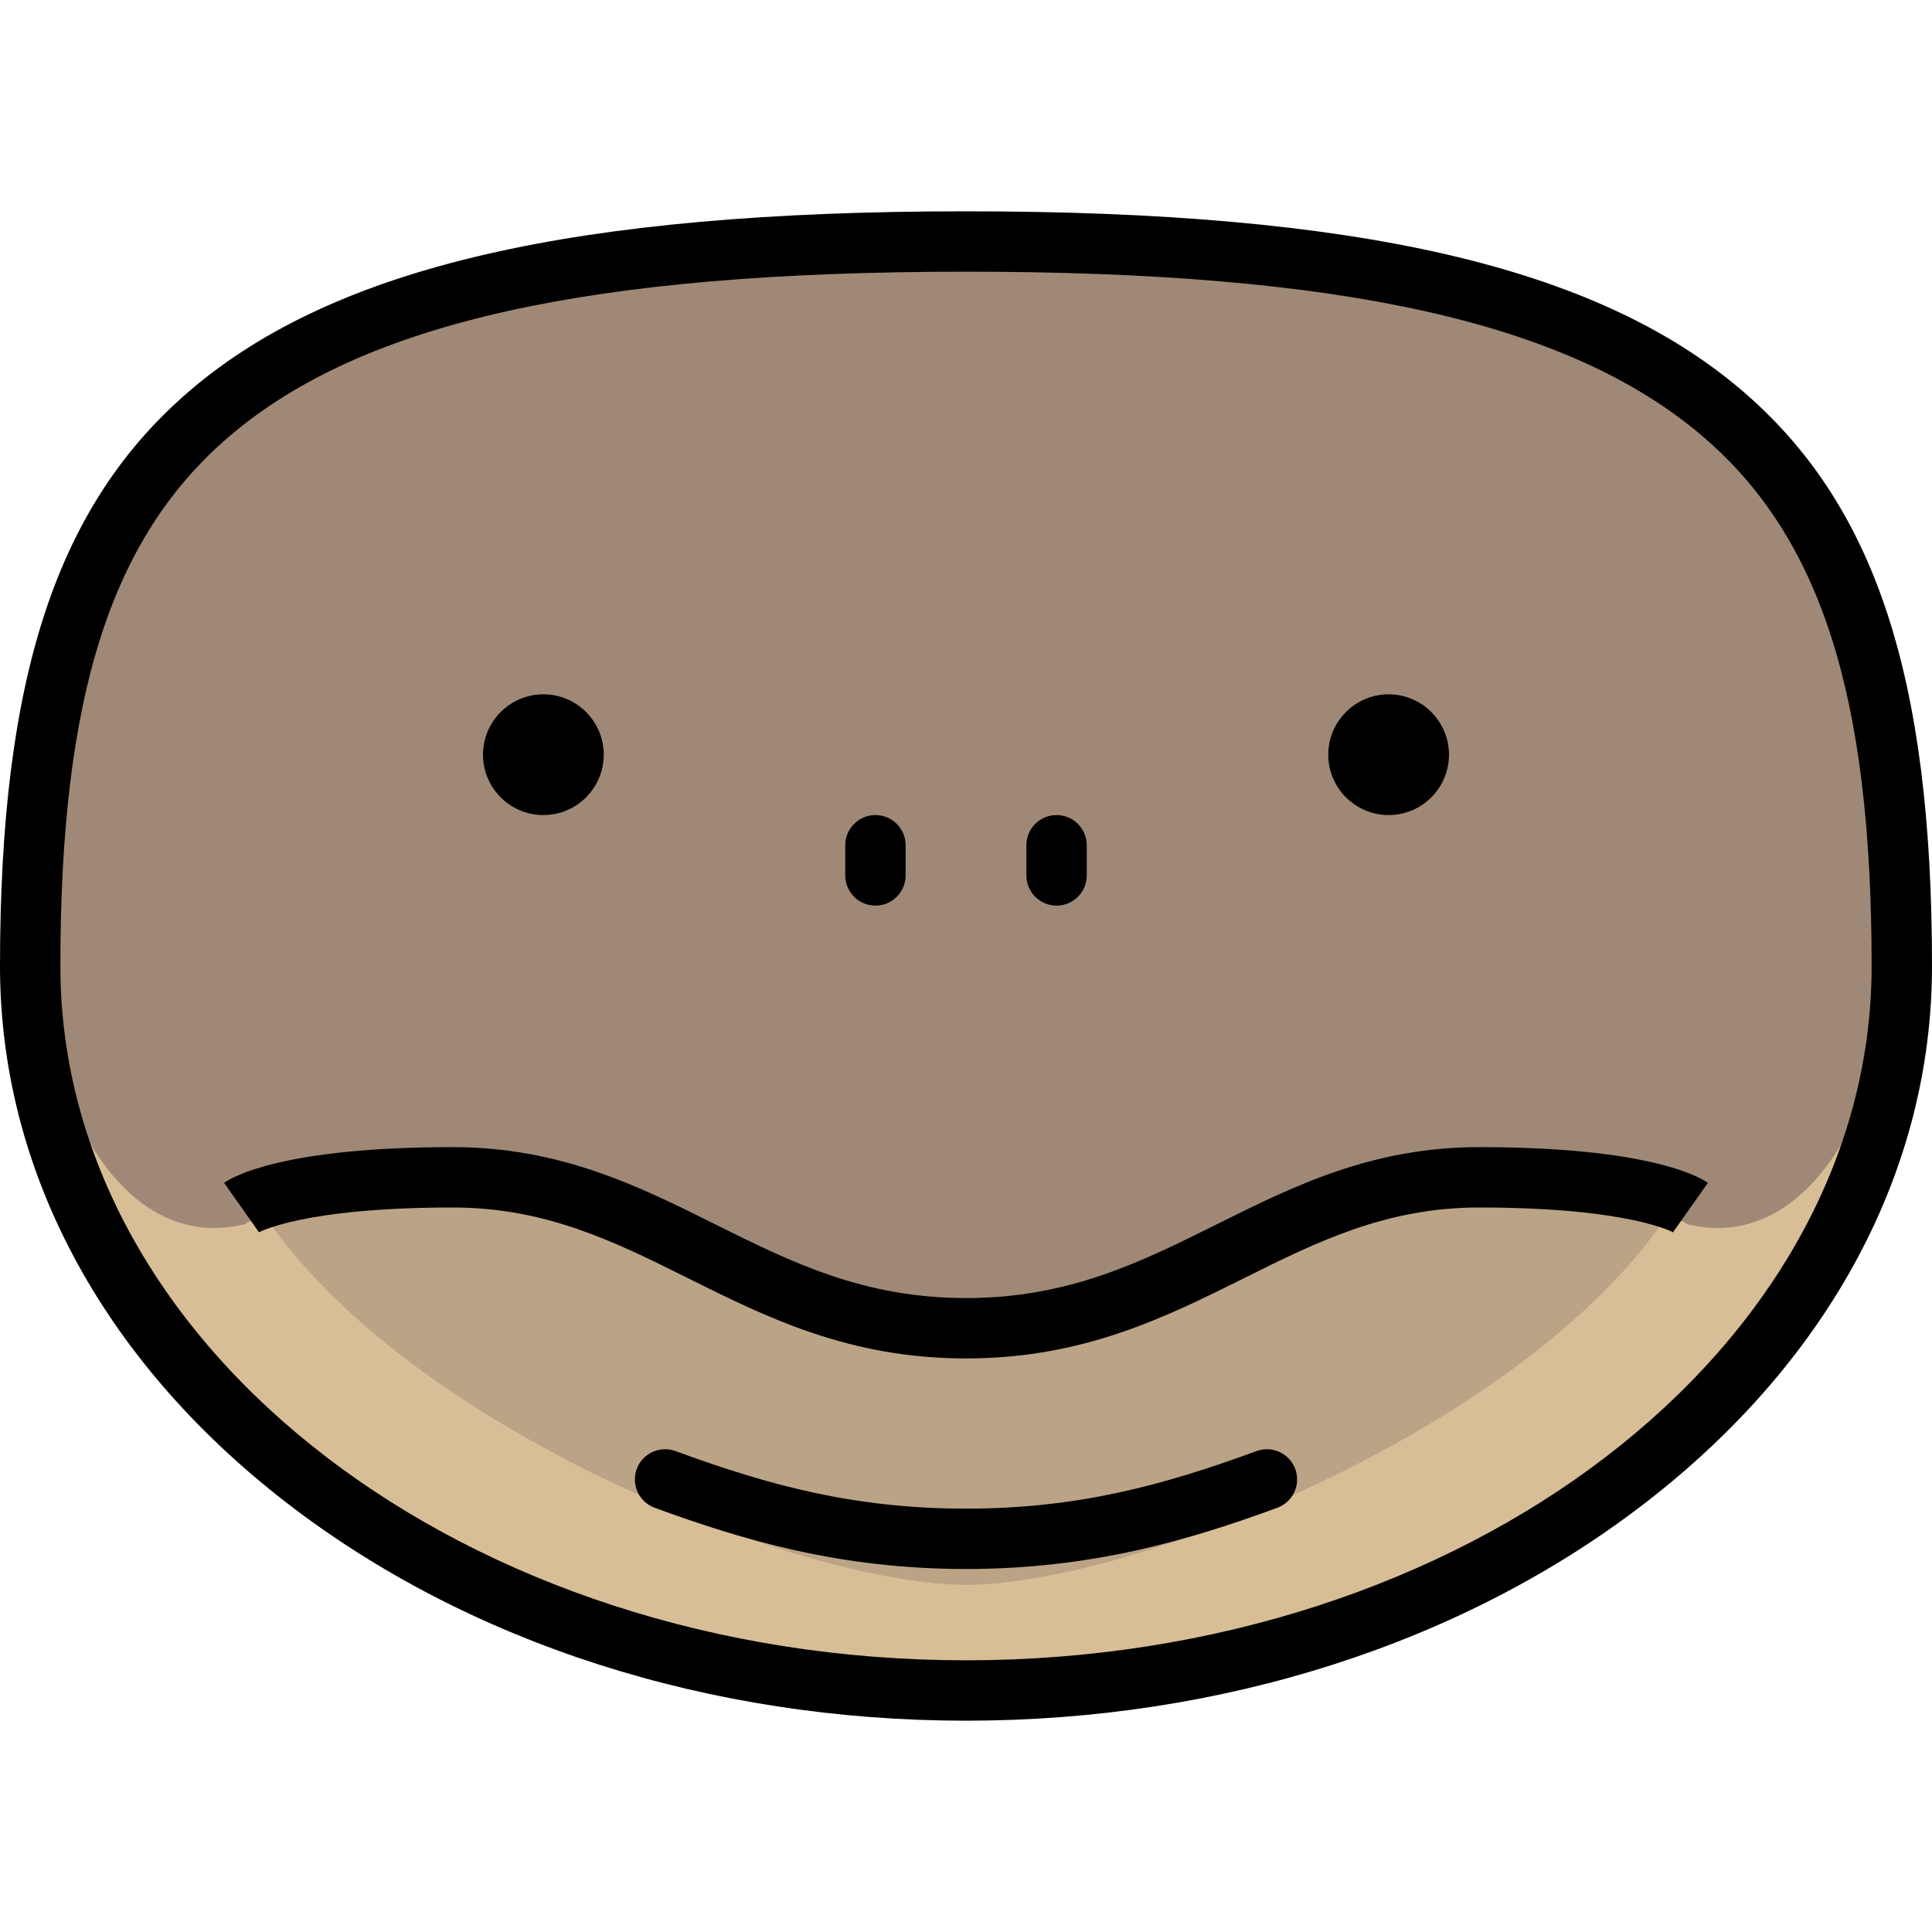
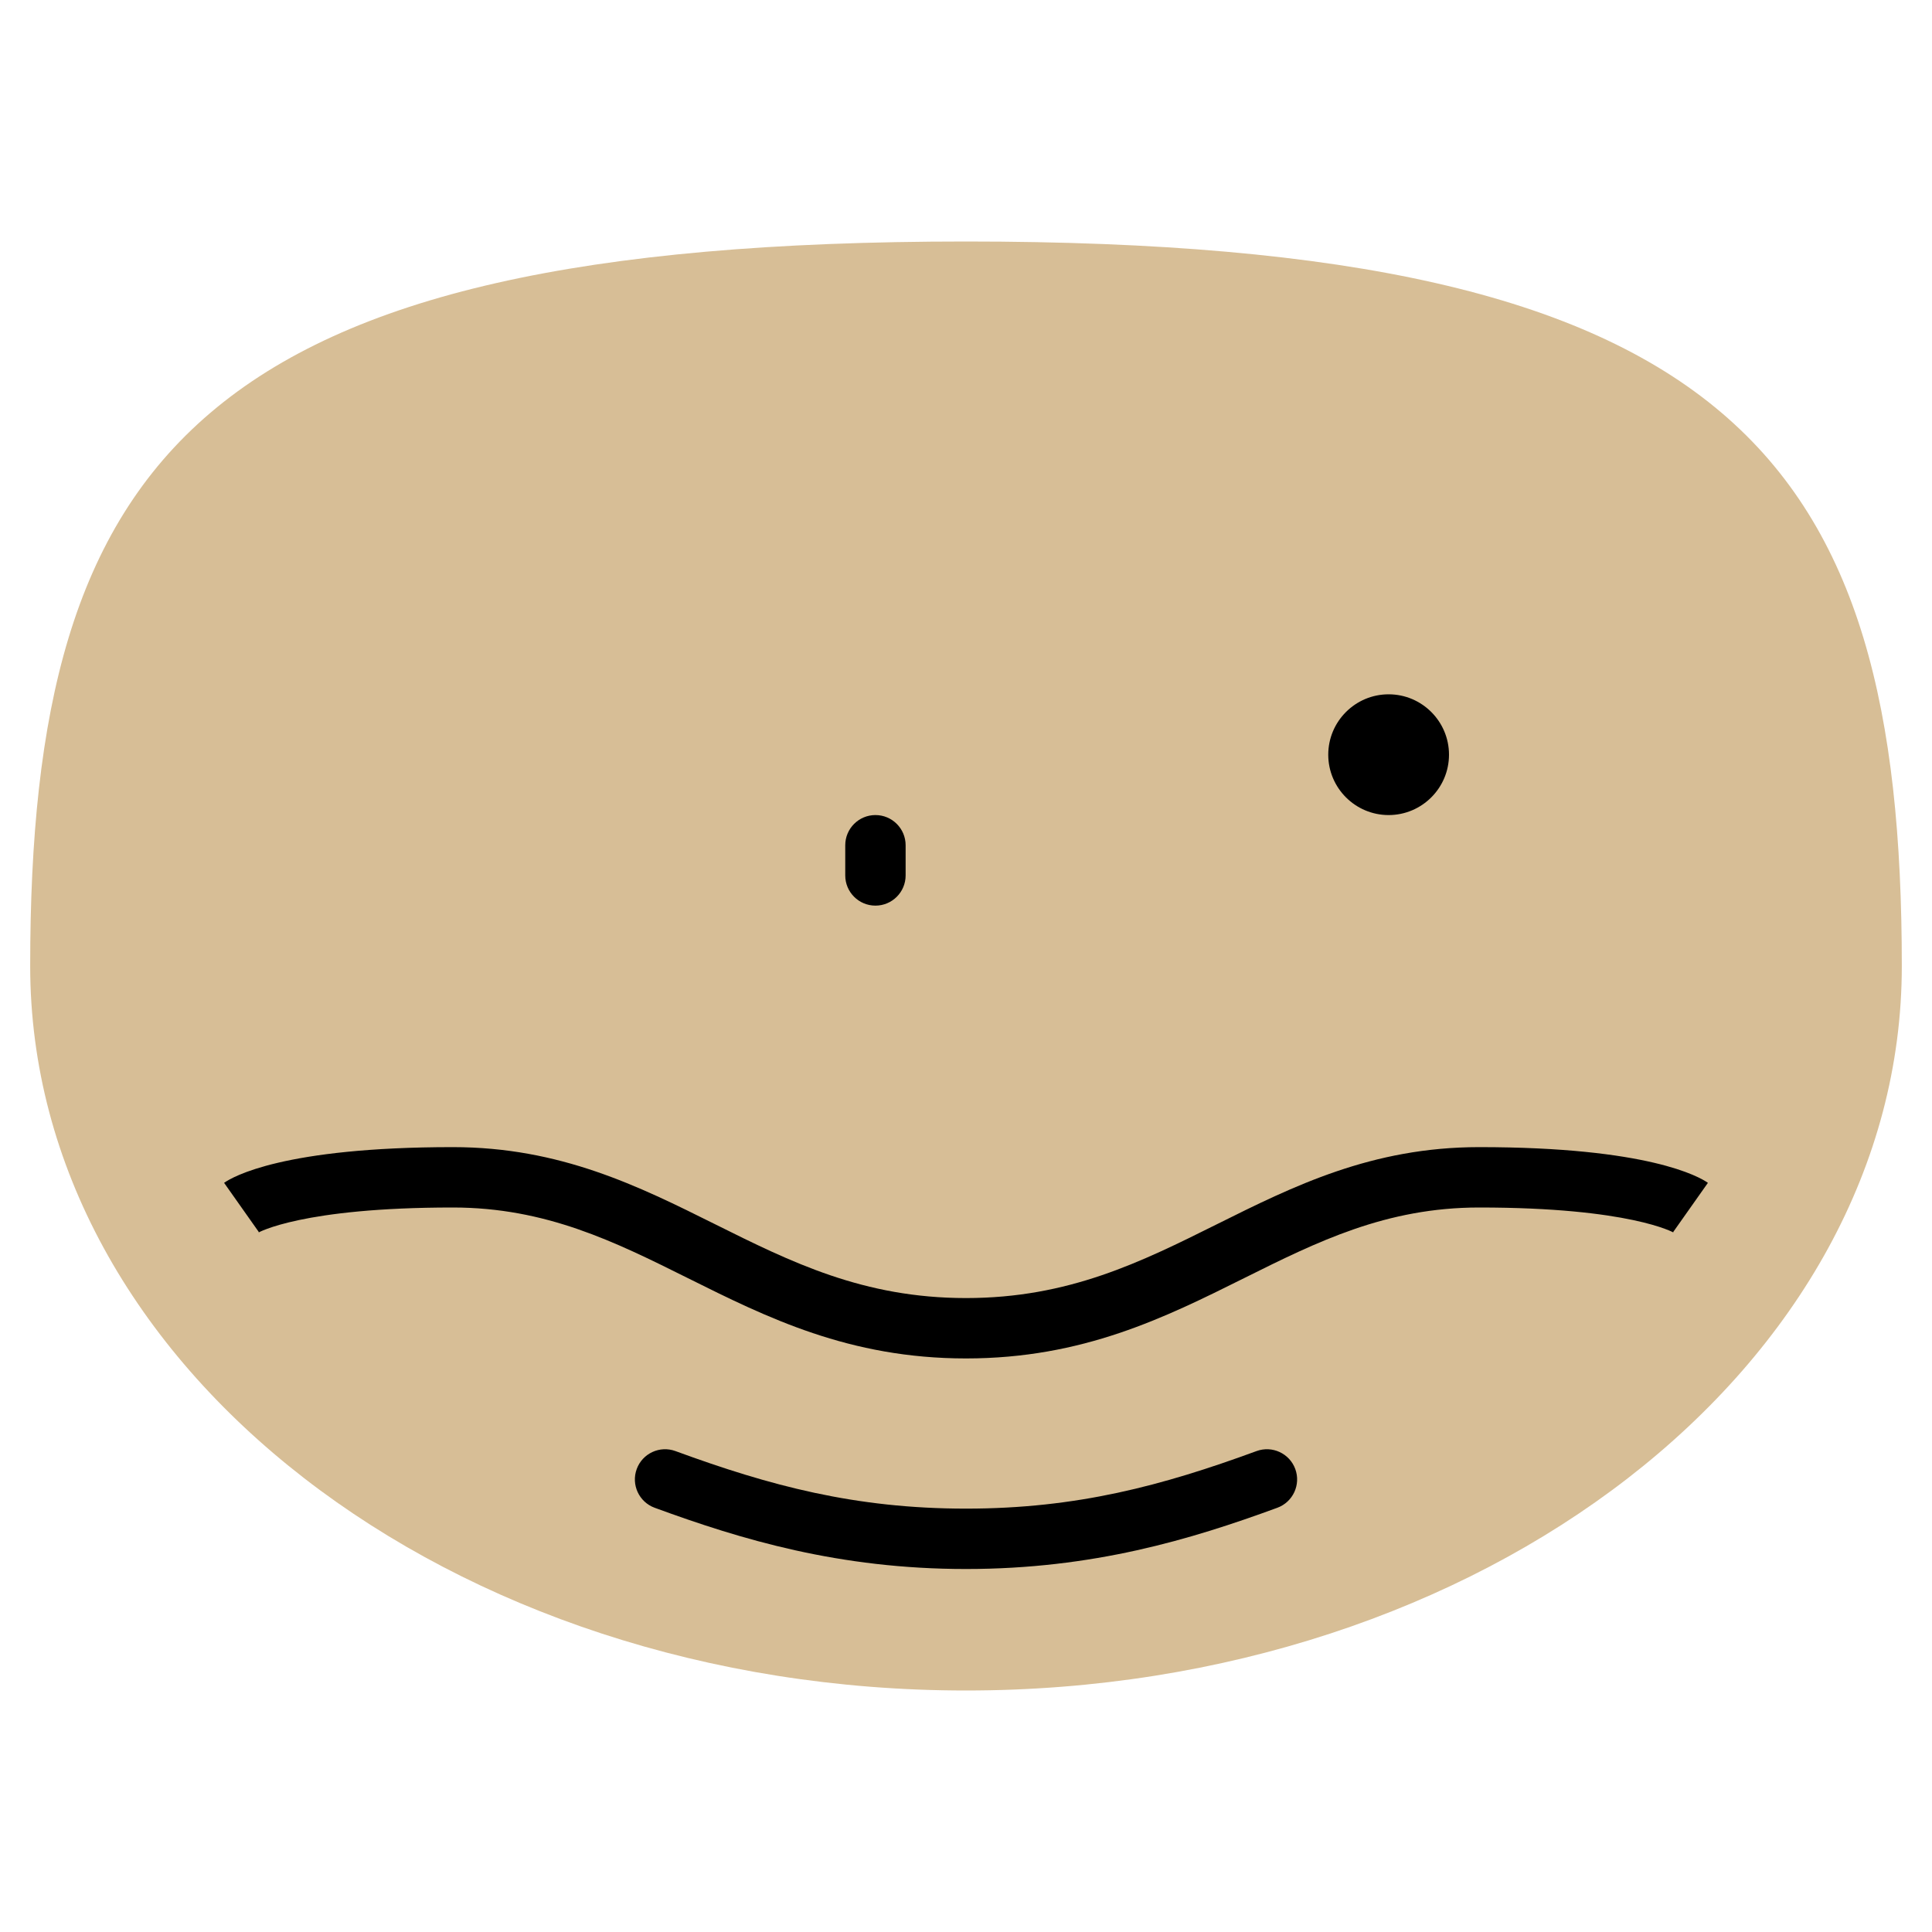
<svg xmlns="http://www.w3.org/2000/svg" height="800px" width="800px" version="1.1" id="Layer_1" viewBox="0 0 512 512" xml:space="preserve">
  <path style="fill:#D7BE96;" d="M504,256c0,106.039-111.033,192-248,192S8,362.039,8,256C8,121,52.759,64,256,64S504,121,504,256z" />
-   <path style="fill:#BBA386;" d="M56,280c0,77.32,146.35,140,200,140s200-62.68,200-140H56z" />
-   <path style="fill:#9F8976;" d="M256,64c252,0,247,118.378,247,173.622s-23.903,94.703-55.774,86.811c0,0-11.288-7.892-55.774-7.892  C337.669,316.541,313.102,356,256,356c-57.103,0-81.669-39.459-135.452-39.459c-44.487,0-55.774,7.892-55.774,7.892  C32.903,332.324,9,292.865,9,237.622S-1,64,256,64z" />
-   <path d="M461.398,103.281C422.953,70.582,359.605,56,256,56S89.047,70.582,50.602,103.281C15.133,133.448,0,179.121,0,256  c0,53.815,26.898,104.277,75.74,142.09C123.976,435.434,187.993,456,256,456s132.024-20.566,180.26-57.91  C485.102,360.277,512,309.815,512,256C512,179.121,496.867,133.448,461.398,103.281z M256,440c-132.336,0-240-82.542-240-184  c0-71.695,13.448-113.723,44.968-140.531C96.313,85.406,156.464,72,256,72s159.687,13.406,195.032,43.469  C482.552,142.277,496,184.305,496,256C496,357.458,388.336,440,256,440z" />
-   <path d="M144,216c8.822,0,16-7.178,16-16s-7.178-16-16-16s-16,7.178-16,16S135.178,216,144,216z" />
  <path d="M368,216c8.822,0,16-7.178,16-16s-7.178-16-16-16s-16,7.178-16,16S359.178,216,368,216z" />
  <path d="M232,240c4.418,0,8-3.582,8-8v-8c0-4.418-3.582-8-8-8s-8,3.582-8,8v8C224,236.418,227.582,240,232,240z" />
-   <path d="M280,240c4.418,0,8-3.582,8-8v-8c0-4.418-3.582-8-8-8s-8,3.582-8,8v8C272,236.418,275.582,240,280,240z" />
  <path d="M322.585,324.39C302.338,334.475,283.214,344,256,344s-46.338-9.525-66.585-19.61C169.289,314.366,148.478,304,120,304  c-44.93,0-58.375,7.884-60.613,9.464l9.227,13.071c0,0-0.078,0.064-0.255,0.171C68.47,326.64,79.994,320,120,320  c24.714,0,42.962,9.089,62.281,18.712C203.294,349.178,225.022,360,256,360s52.706-10.822,73.719-21.288  C349.038,329.089,367.286,320,392,320c40.006,0,51.53,6.64,51.642,6.707c-0.177-0.106-0.255-0.171-0.255-0.171l9.227-13.071  C450.375,311.884,436.93,304,392,304C363.522,304,342.711,314.366,322.585,324.39z" />
  <path d="M332.995,384.552c-24.956,9.153-47.599,15.25-76.995,15.25s-52.04-6.096-76.995-15.25c-4.15-1.521-8.745,0.608-10.266,4.756  c-1.521,4.148,0.608,8.744,4.756,10.266c22.979,8.429,48.879,16.228,82.505,16.228s59.525-7.799,82.505-16.228  c4.148-1.521,6.277-6.118,4.756-10.266C341.74,385.161,337.144,383.033,332.995,384.552z" />
</svg>